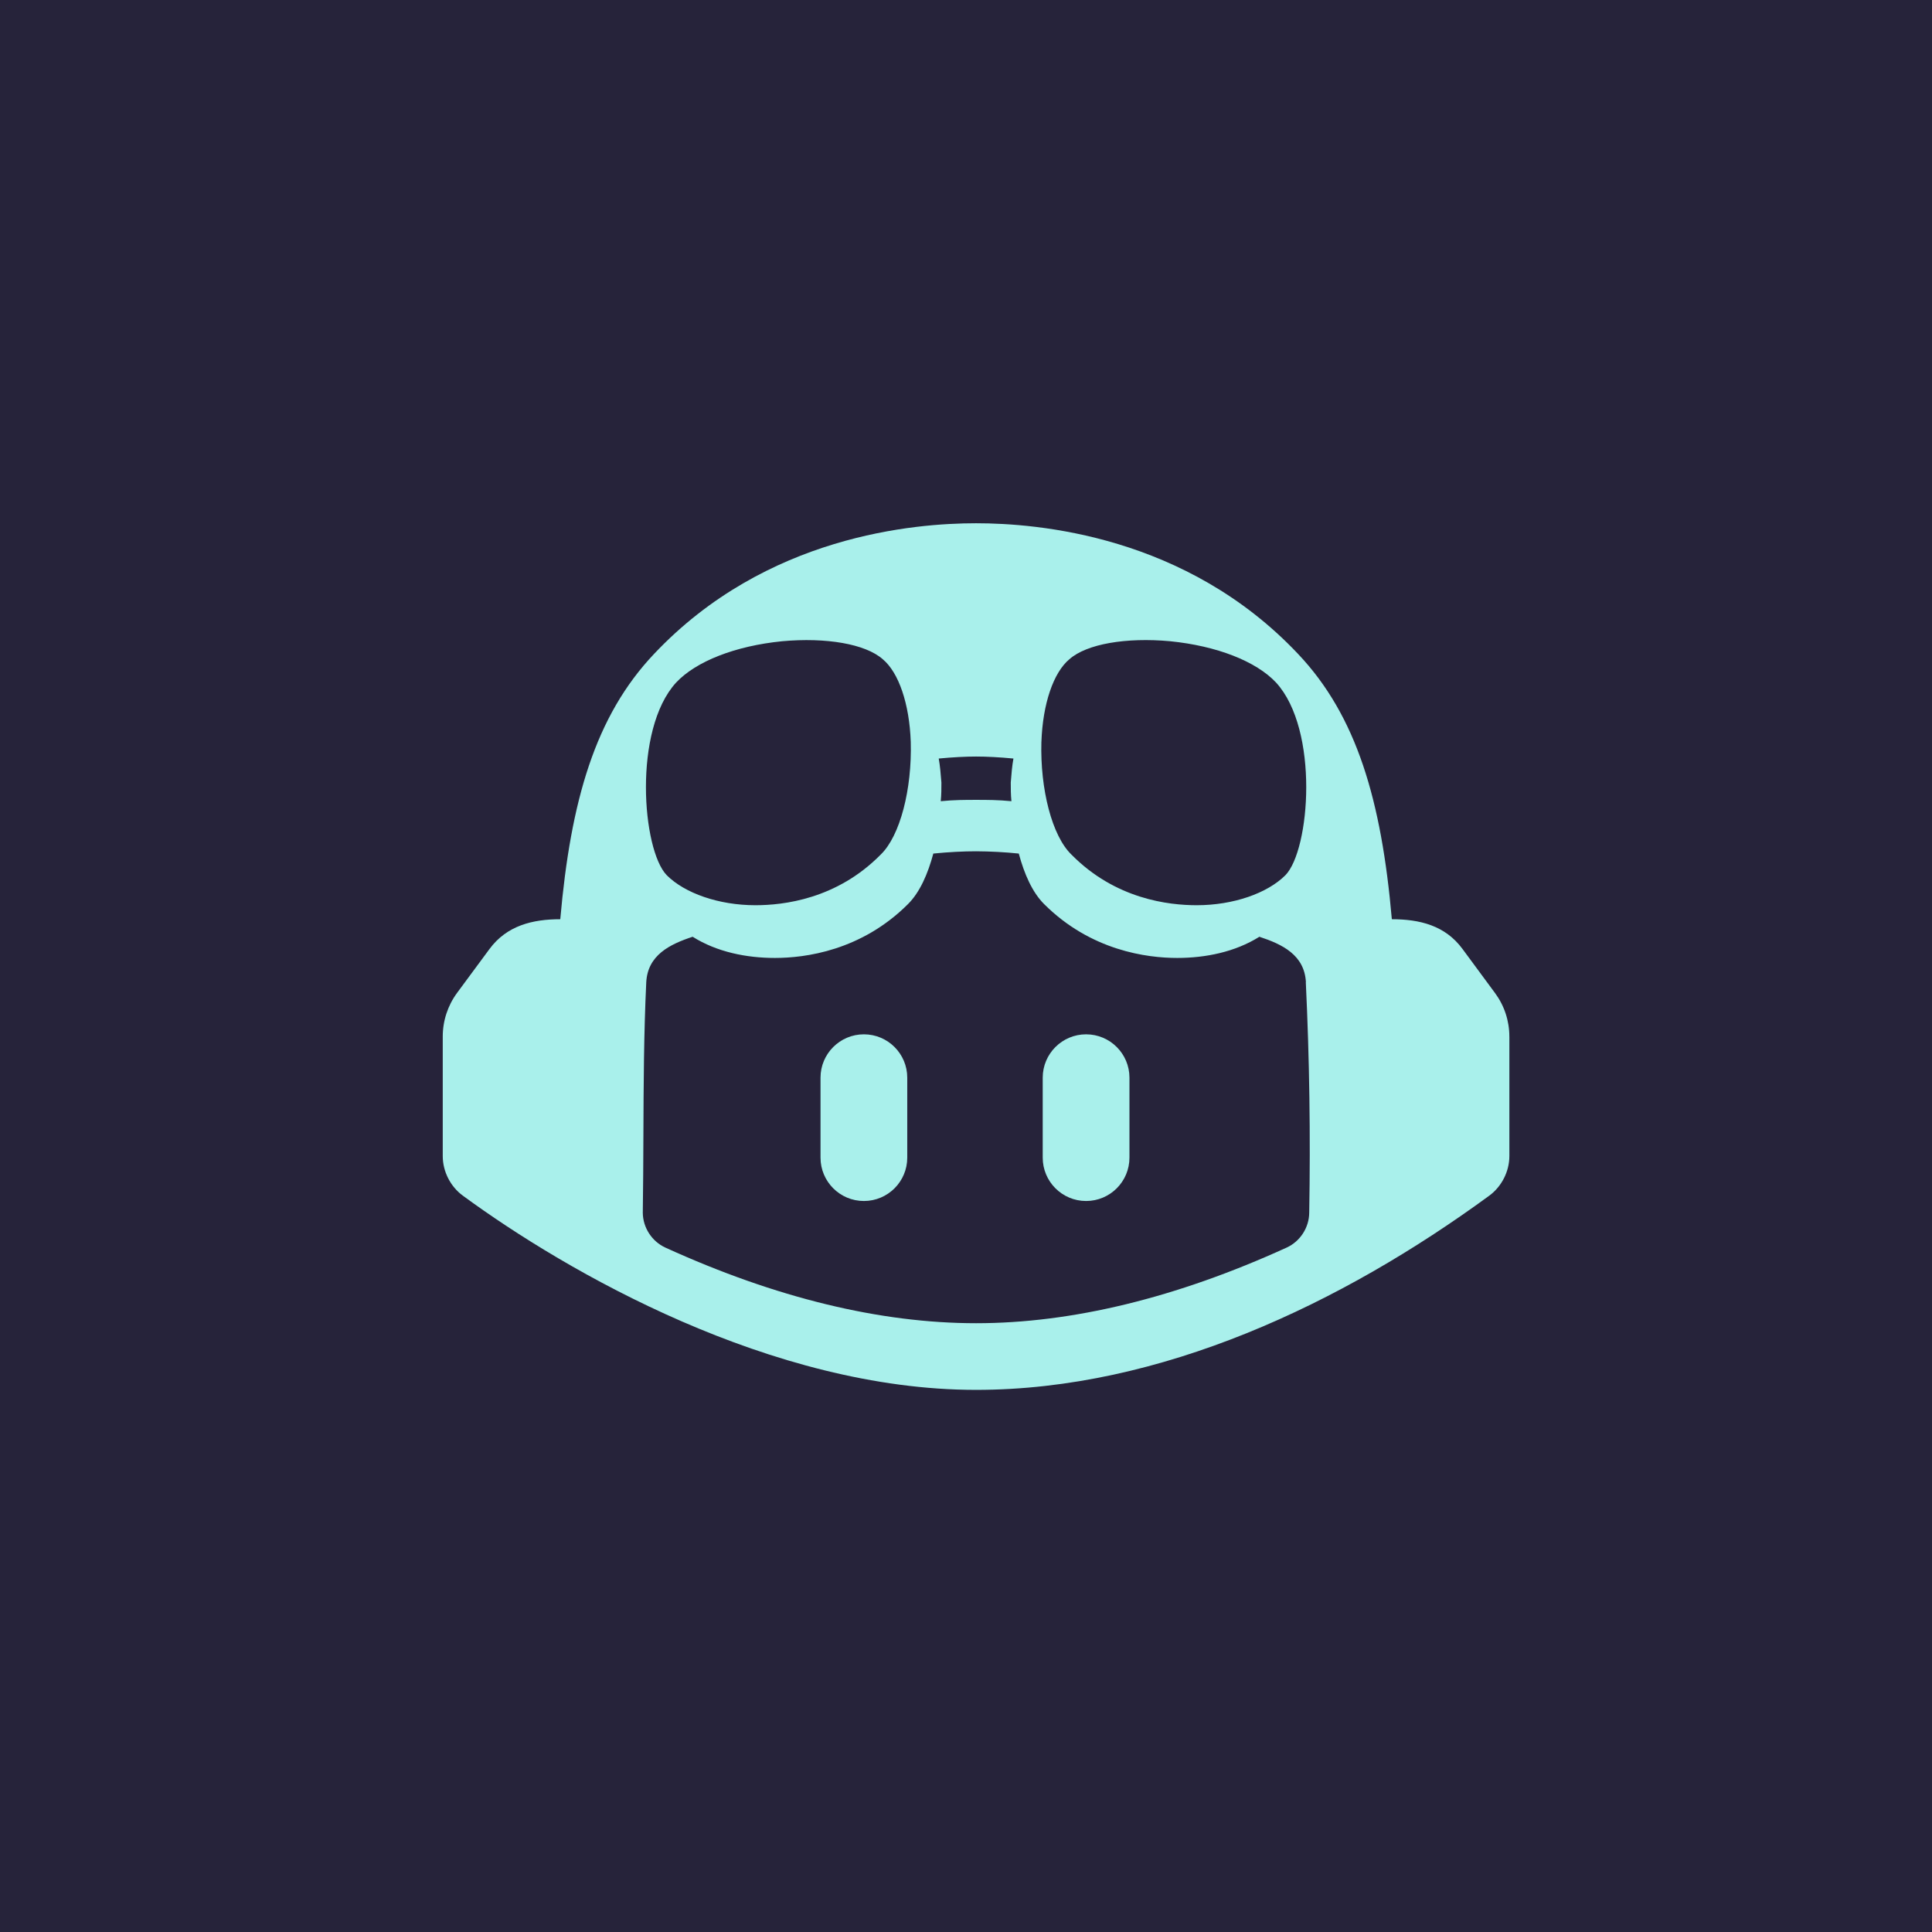
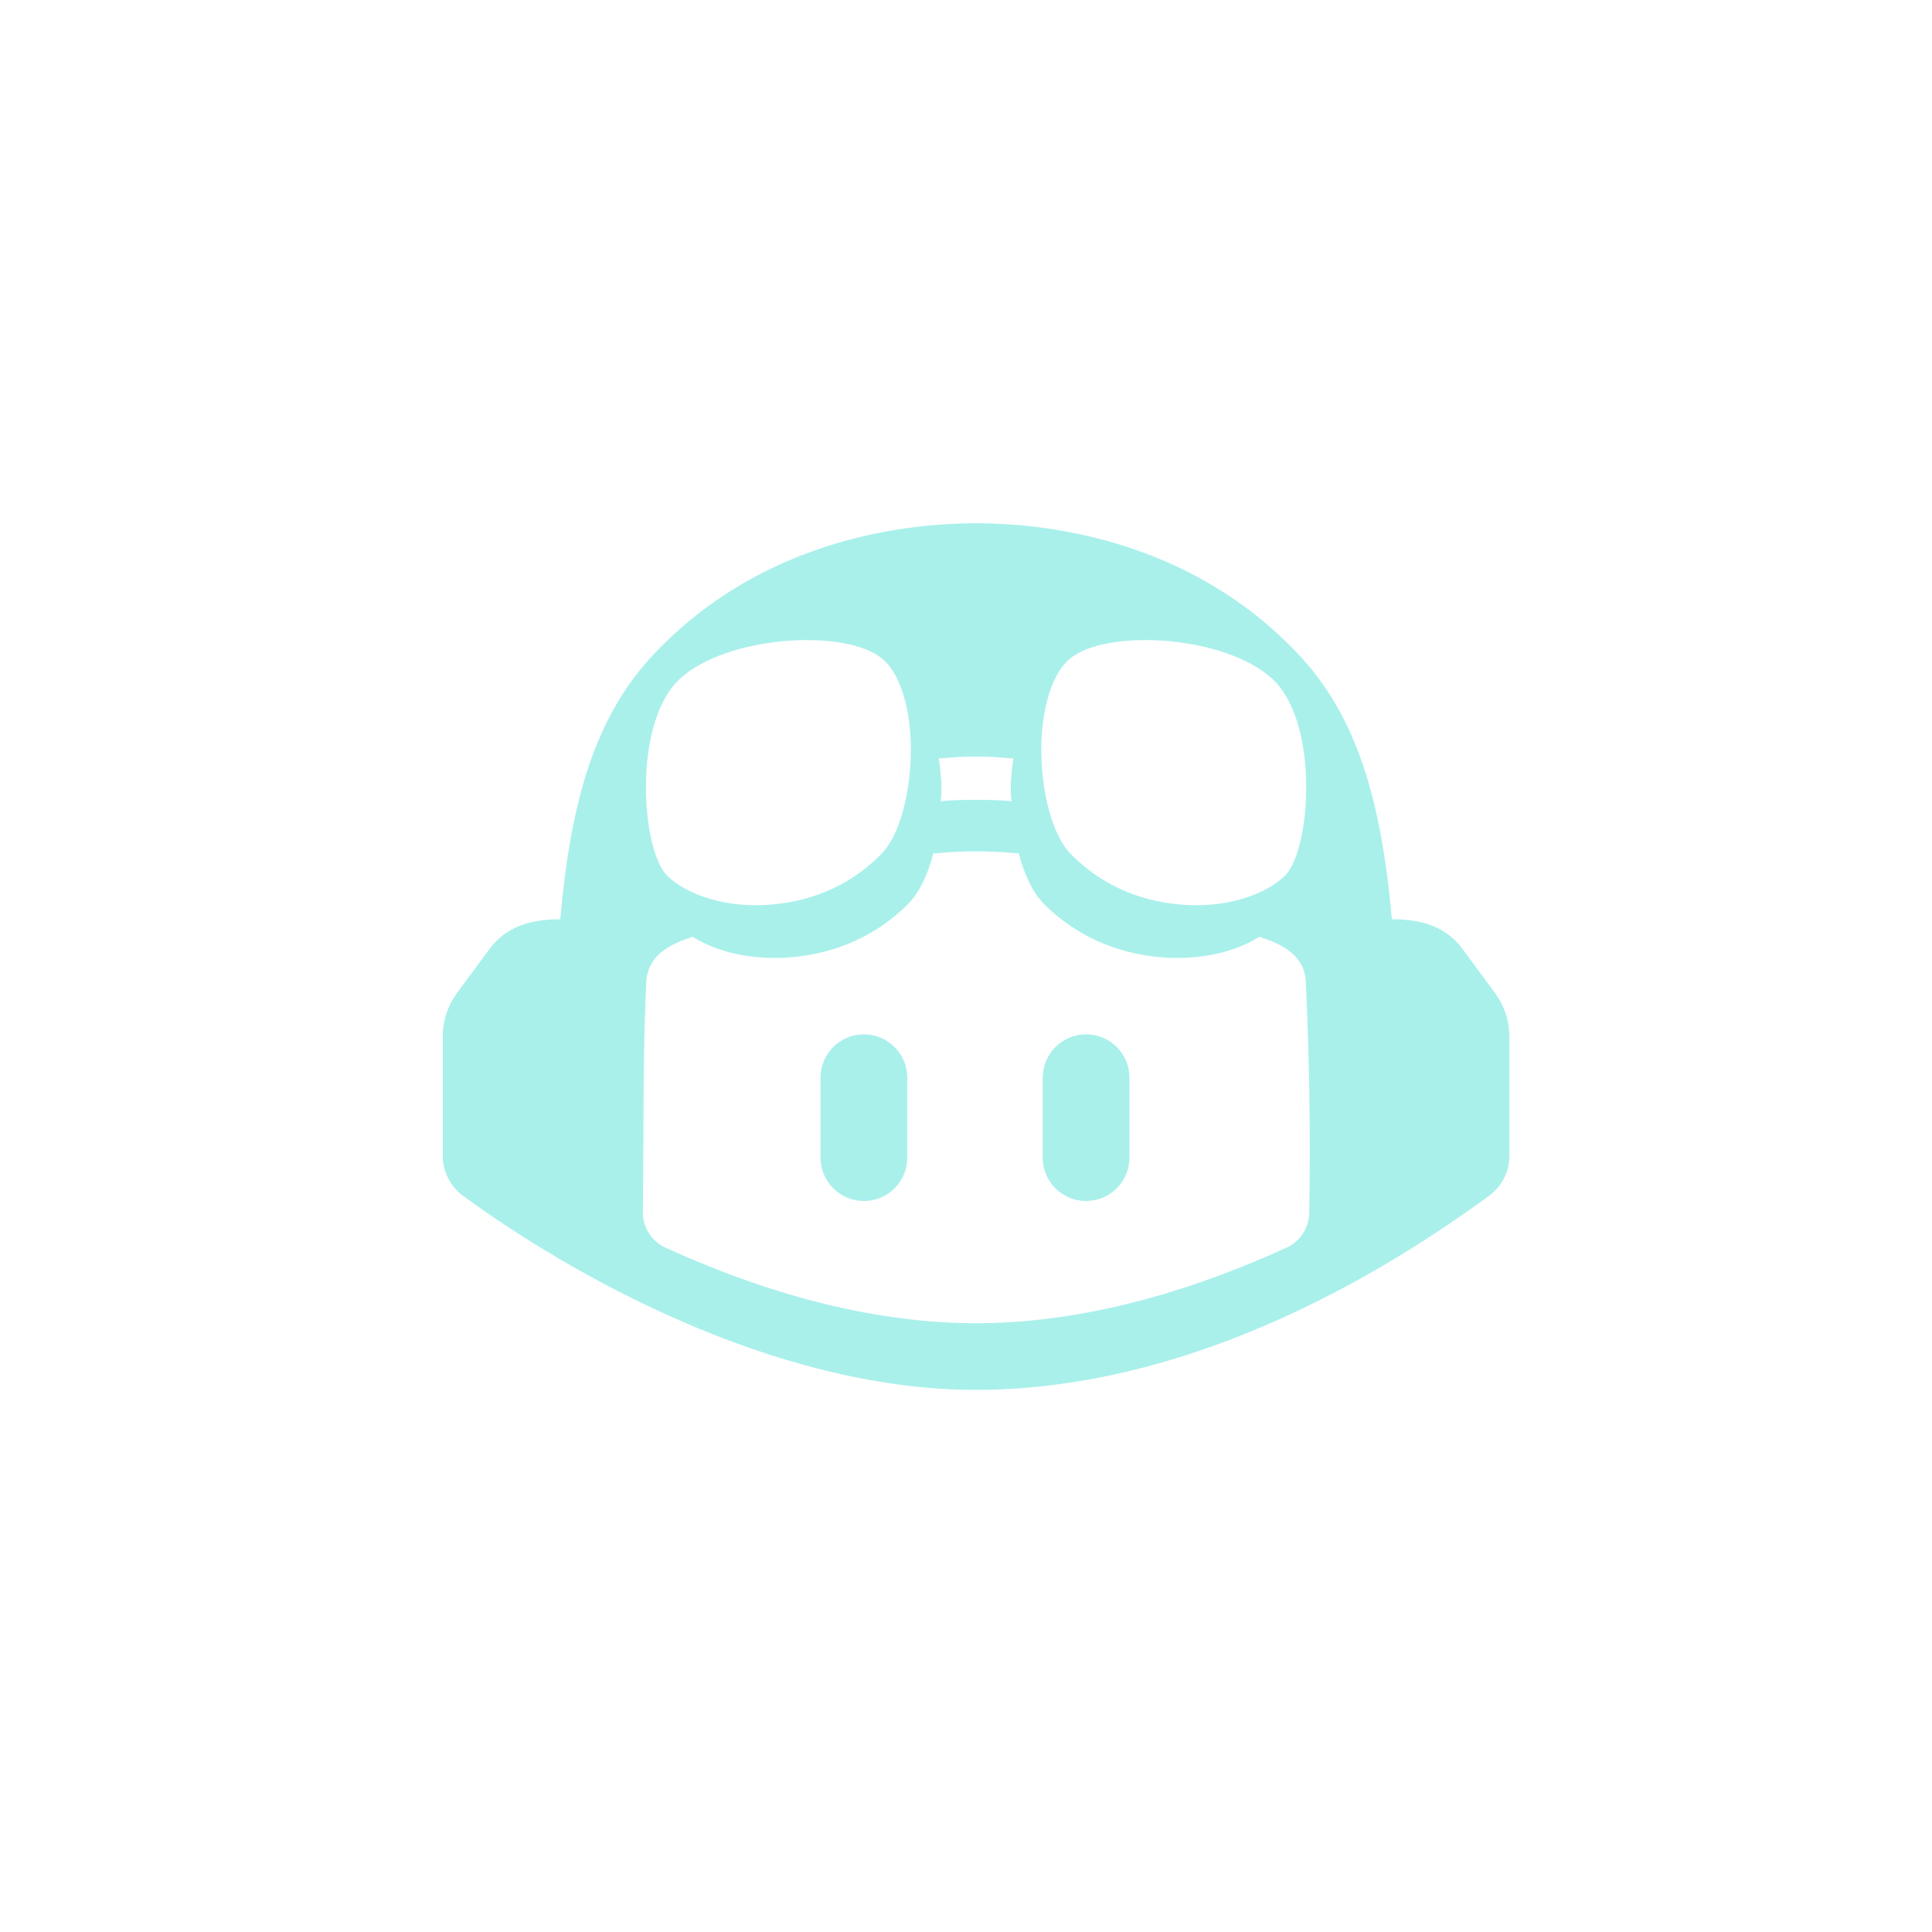
<svg xmlns="http://www.w3.org/2000/svg" fill="none" height="96" viewBox="0 0 96 96" width="96">
-   <path d="m0 0h96v96h-96z" fill="#26233a" />
  <g fill="#a9f0eb">
    <path d="m40.771 53.55c0-1.19.965-2.155 2.155-2.155 1.19 0 2.155.965 2.155 2.155v3.972c0 1.19-.965 2.155-2.155 2.155-1.19 0-2.155-.965-2.155-2.155z" />
    <path d="m53.967 51.395c-1.19 0-2.155.965-2.155 2.155v3.972c0 1.19.965 2.155 2.155 2.155 1.19 0 2.155-.965 2.155-2.155v-3.972c0-1.19-.965-2.155-2.155-2.155z" />
    <path clip-rule="evenodd" d="m75 51.506v5.939c-.002.767-.382 1.514-1 1.968-7.305 5.348-16.318 9.649-25.5 9.649-10.158 0-20.328-5.854-25.5-9.649-.619-.453-.999-1.201-1-1.968v-5.939c0-.782.248-1.537.709-2.166l1.613-2.183c.864-1.171 2.149-1.481 3.518-1.481.517-5.896 1.739-10.103 4.661-13.184 5.565-5.896 12.952-6.492 15.999-6.492s10.434.596 15.999 6.492c2.918 3.081 4.144 7.287 4.661 13.184 1.372 0 2.651.304 3.514 1.481l1.613 2.186c.464.629.712 1.381.712 2.163zm-10.11-2.7c-.071-1.353-1.169-1.884-2.312-2.259-1.205.756-2.676 1.053-4.084 1.053-1.497 0-4.29-.358-6.612-2.676-.586-.583-.987-1.497-1.259-2.511-.704-.072-1.412-.109-2.12-.113-.629 0-1.355.036-2.127.113-.272 1.014-.672 1.928-1.259 2.511-2.319 2.319-5.114 2.676-6.612 2.676-1.408 0-2.883-.294-4.088-1.053-1.139.374-2.233.914-2.305 2.259-.121 2.542-.132 5.082-.142 7.624-.005 1.275-.011 2.551-.03 3.828.005.741.452 1.429 1.126 1.736 5.482 2.498 10.666 3.756 15.436 3.756 4.763 0 9.947-1.259 15.426-3.756.675-.306 1.121-.995 1.126-1.736.066-3.813.013-7.642-.169-11.451zm-31.76-5.317c.894.894 2.584 1.491 4.406 1.491 1.391 0 4.041-.298 6.228-2.518.961-.927 1.557-3.246 1.491-5.598-.066-1.888-.596-3.445-1.391-4.107-.861-.762-2.816-1.093-5.002-.894-2.319.232-4.273.994-5.267 2.054-2.153 2.352-1.689 8.314-.464 9.573zm13.515-5.797c.066.364.099.762.133 1.192 0 .298 0 .596-.033.927.662-.066 1.226-.066 1.756-.066.53 0 1.093 0 1.756.066-.033-.331-.033-.629-.033-.927.033-.431.066-.828.133-1.193-.696-.066-1.325-.099-1.855-.099s-1.159.033-1.855.099zm5.101-.828c-.066 2.352.53 4.671 1.491 5.598 2.186 2.219 4.836 2.518 6.228 2.518 1.822 0 3.511-.596 4.406-1.491 1.226-1.259 1.689-7.221-.464-9.573-.994-1.06-2.948-1.822-5.267-2.054-2.186-.199-4.141.133-5.002.894-.795.662-1.325 2.219-1.391 4.107z" fill-rule="evenodd" />
  </g>
</svg>